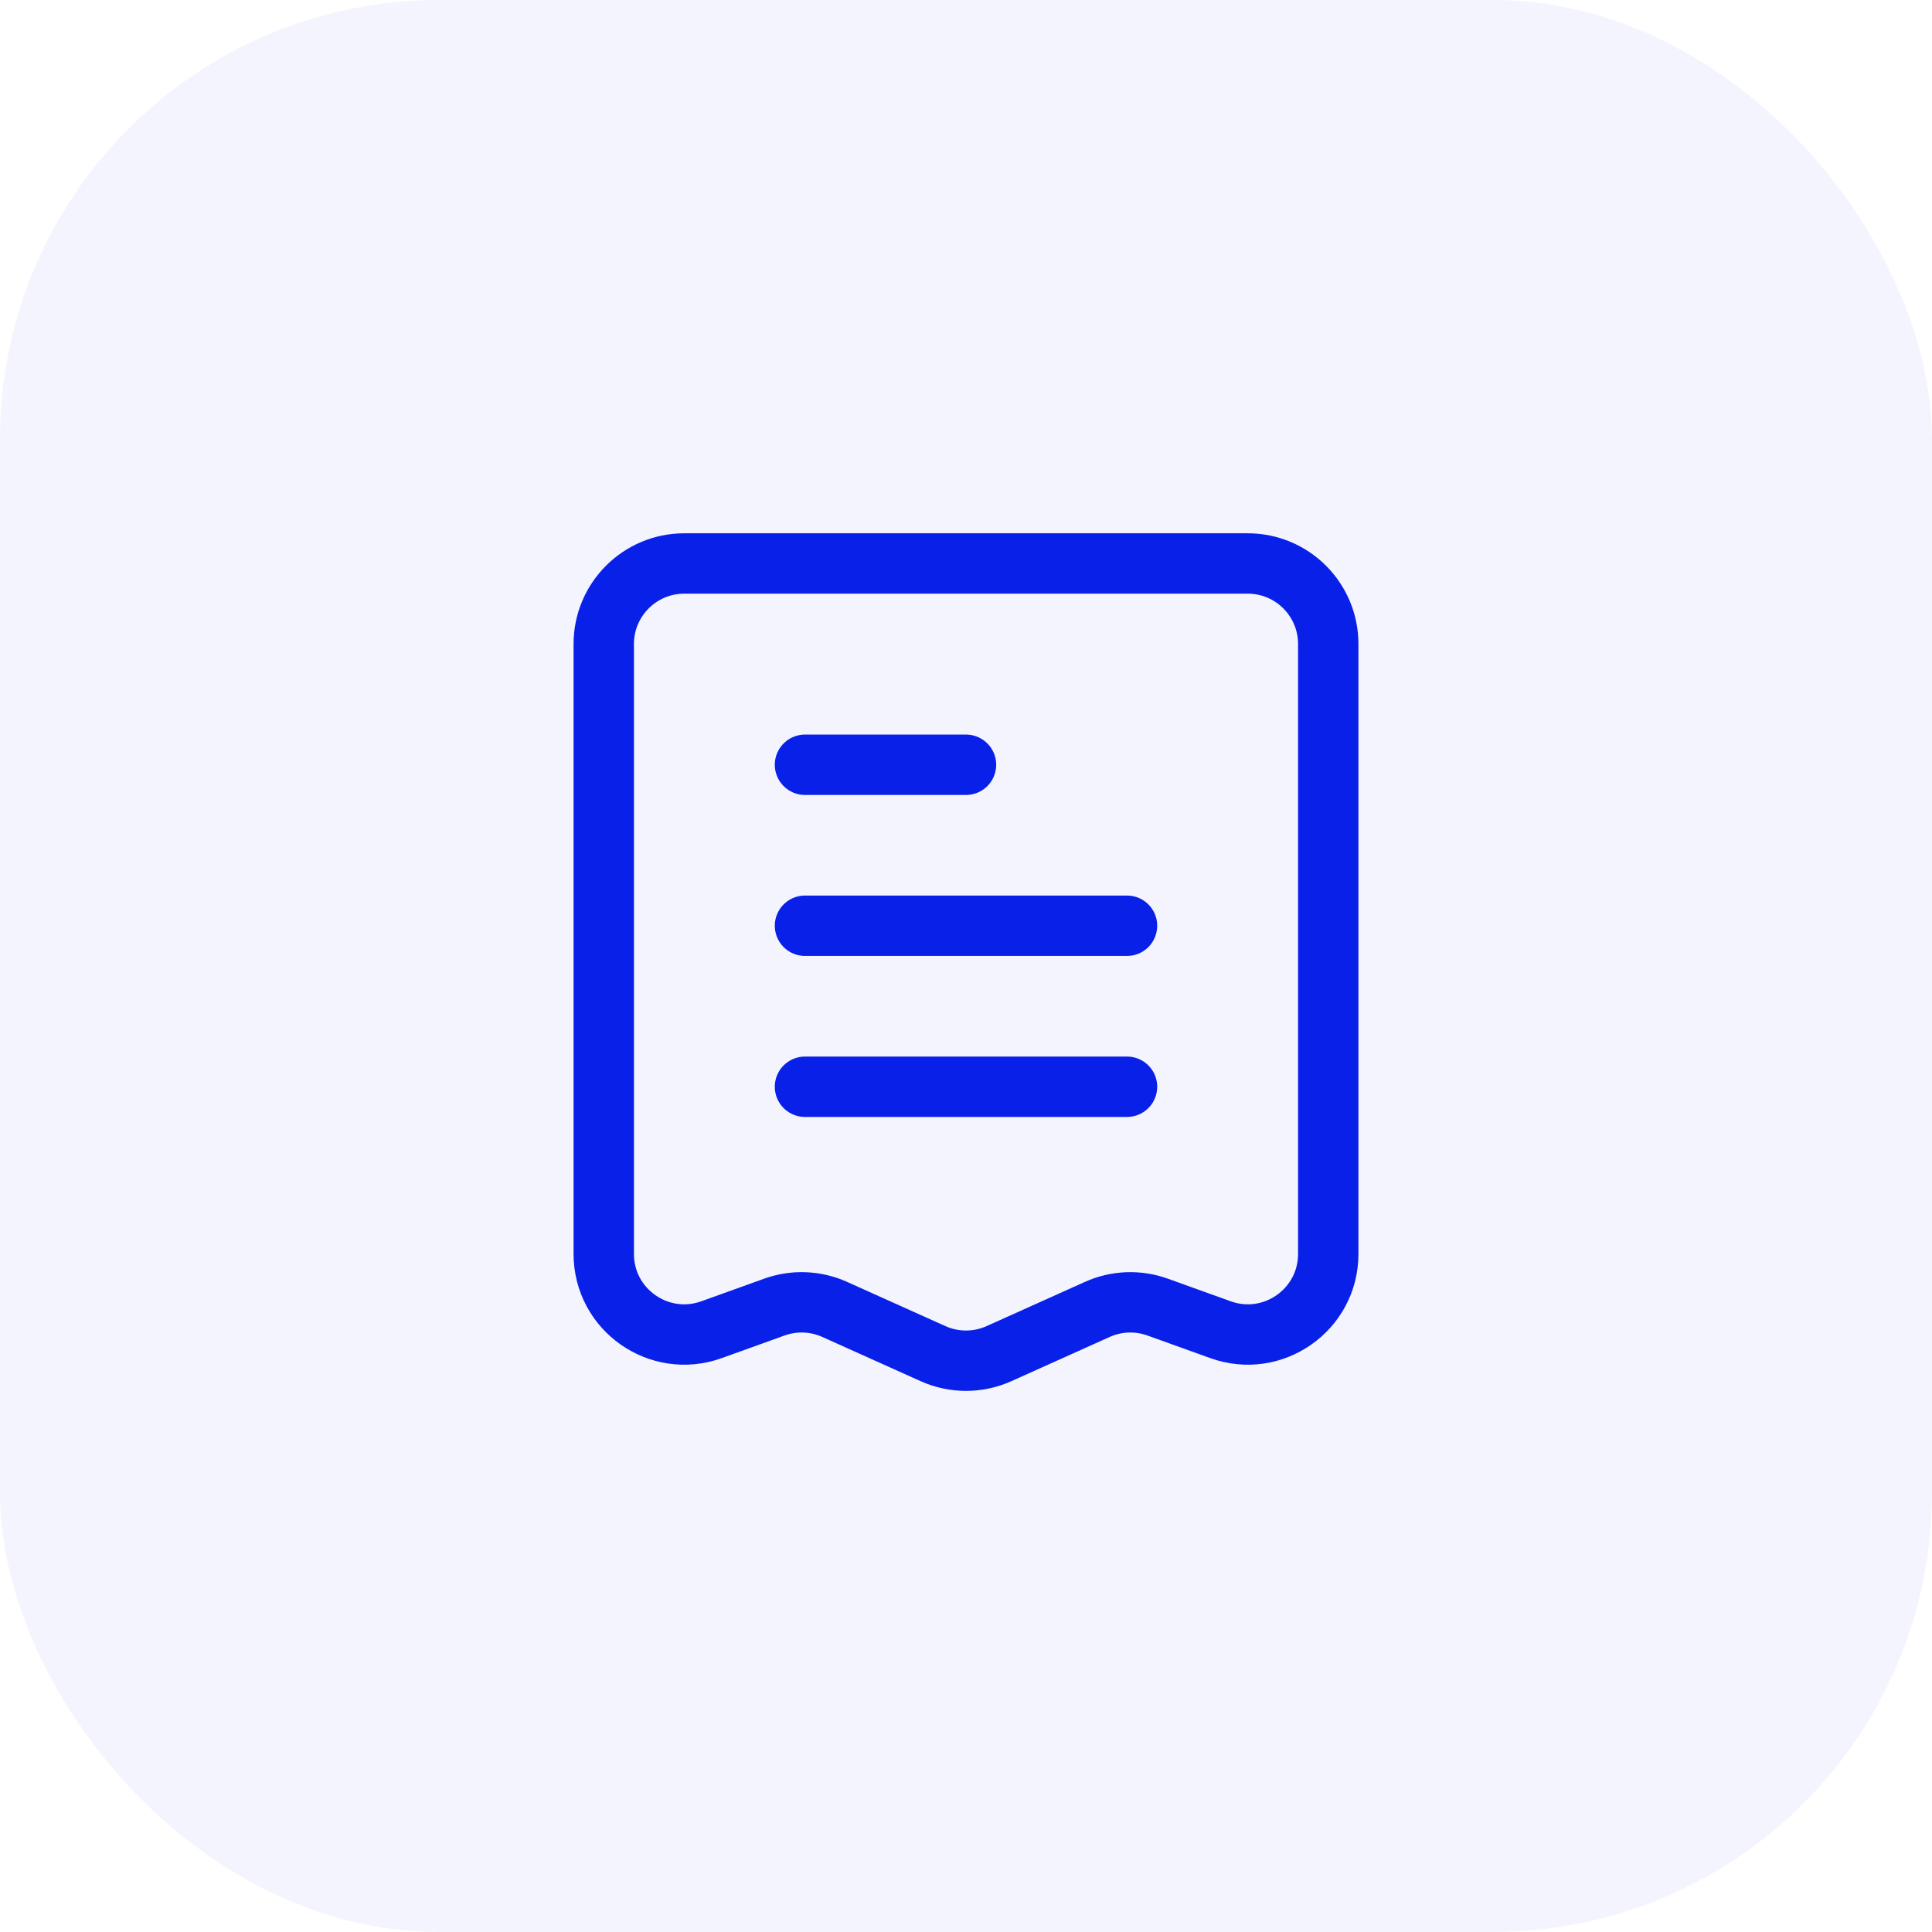
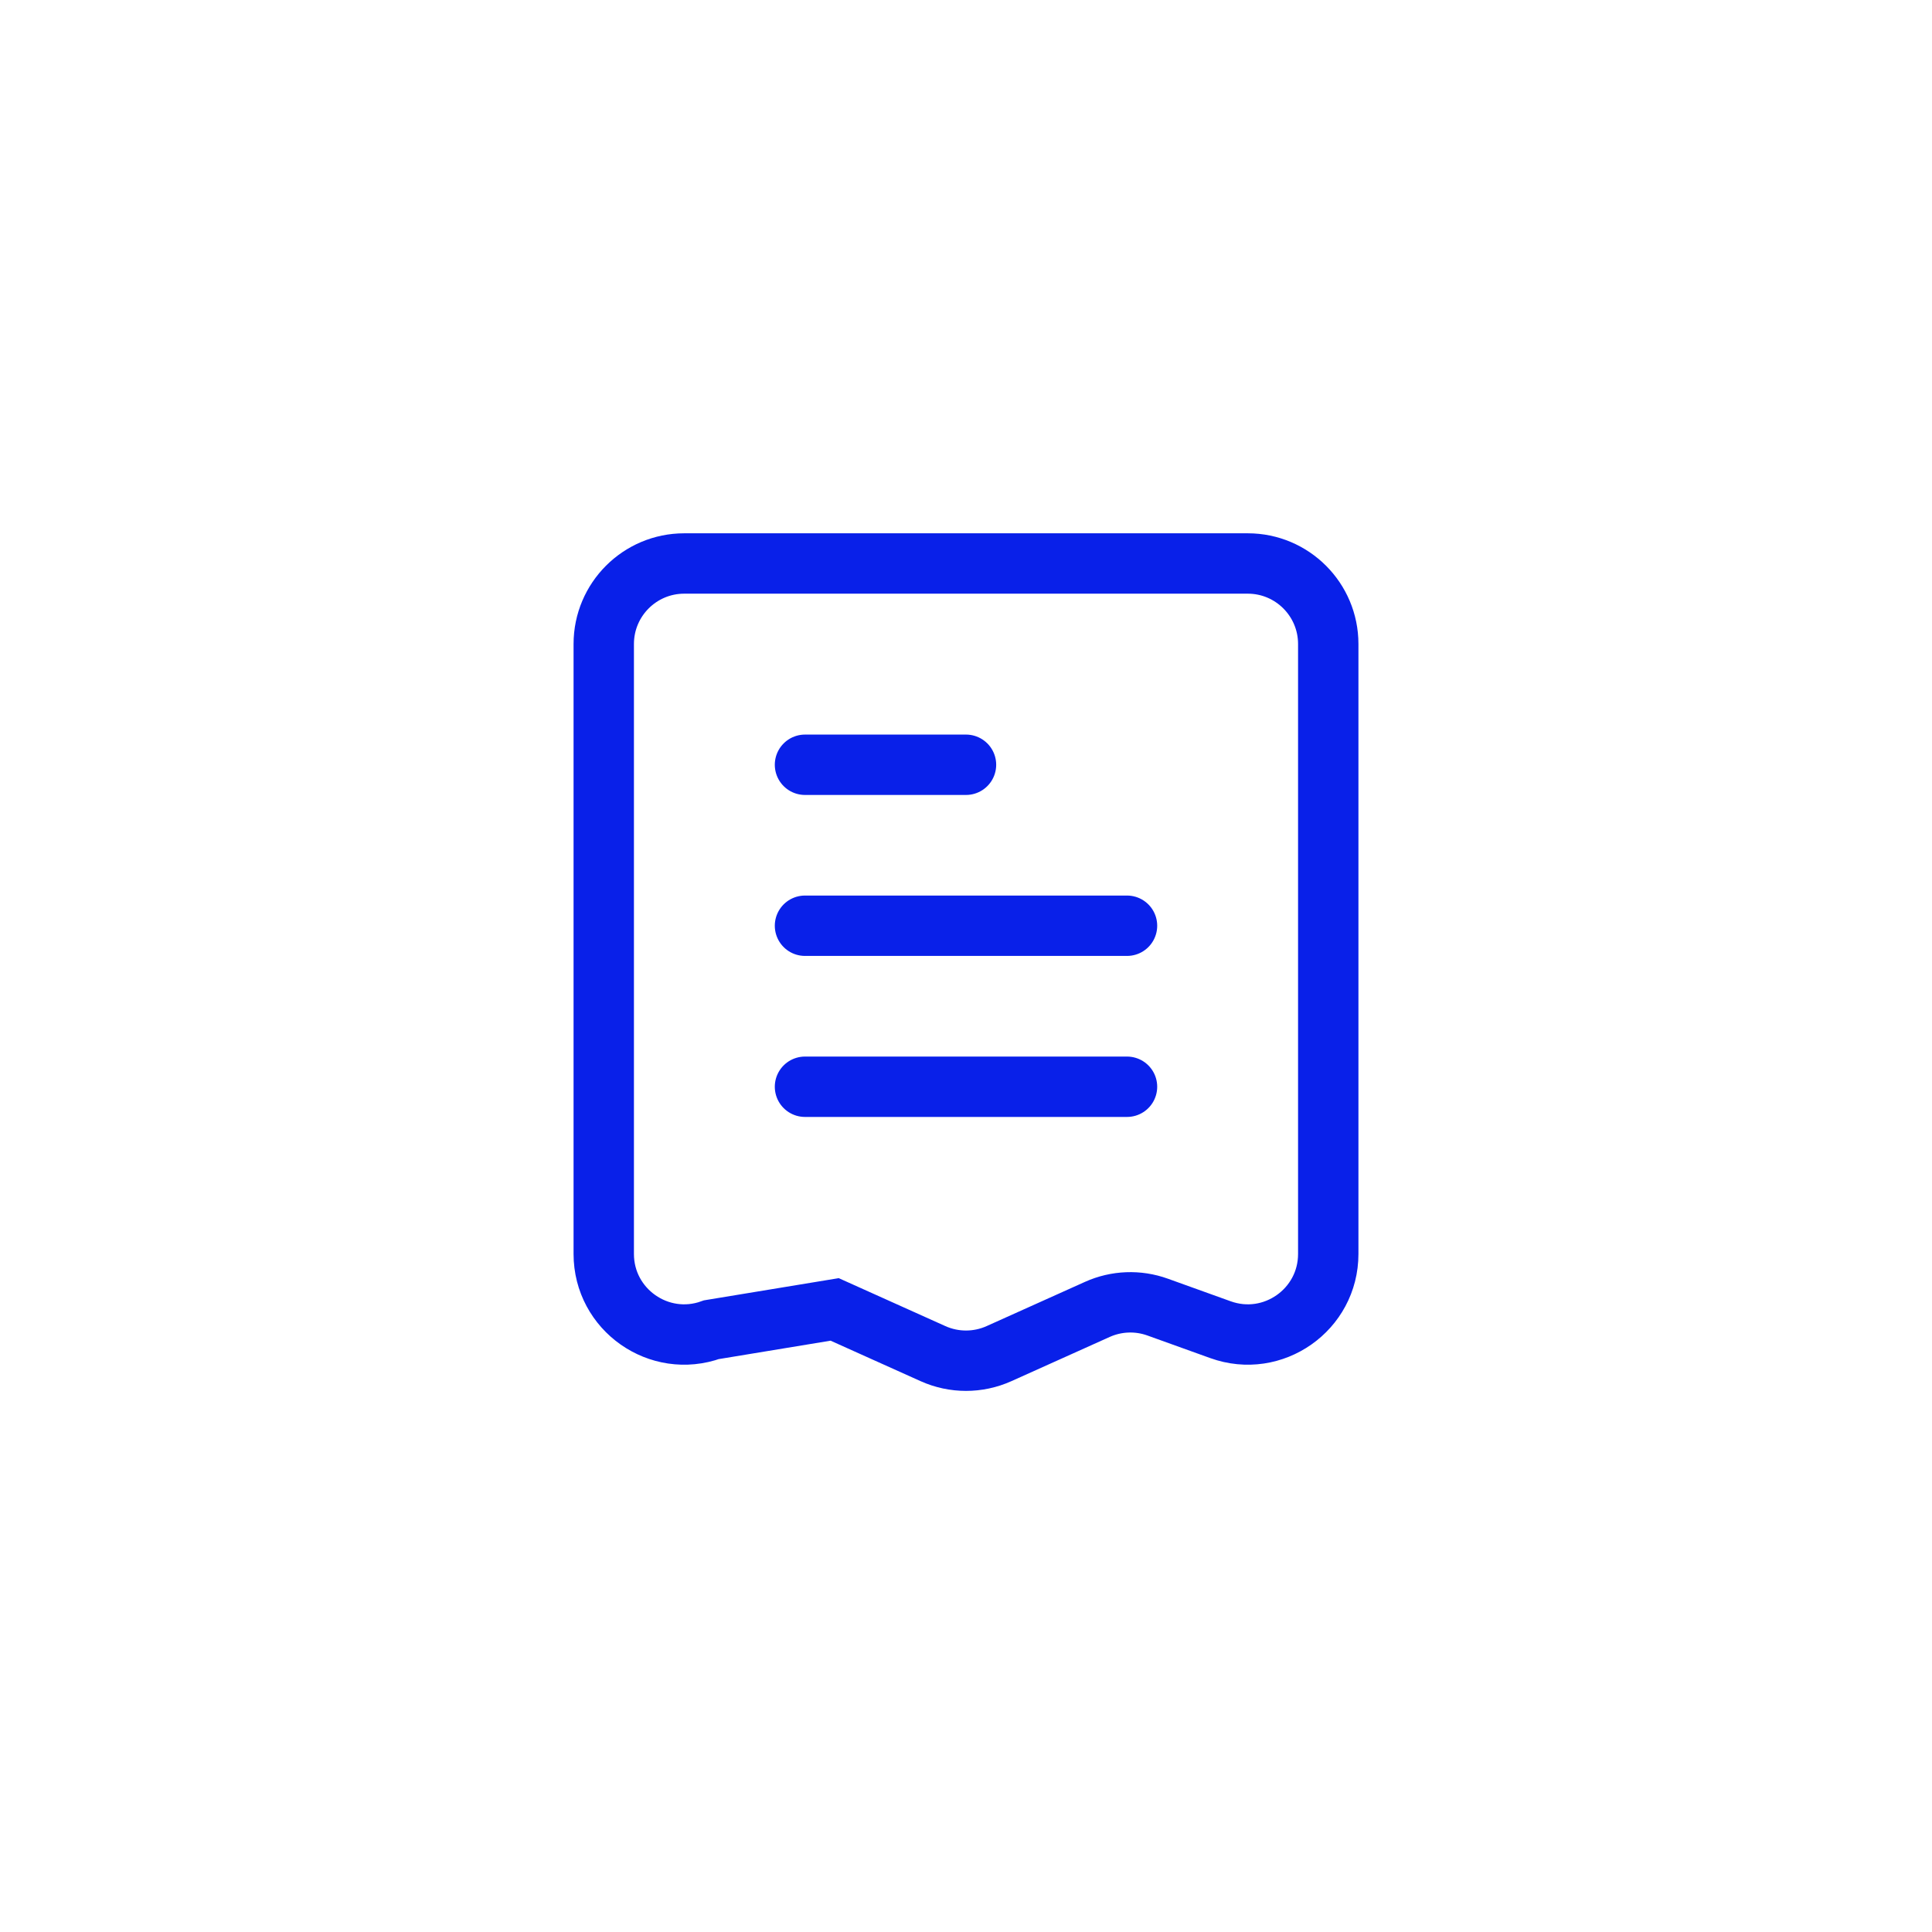
<svg xmlns="http://www.w3.org/2000/svg" fill="none" viewBox="0 0 44 44" height="44" width="44">
-   <rect fill-opacity="0.05" fill="#0920E9" rx="10" height="44" width="44" />
-   <path stroke-linecap="round" stroke-width="1.375" stroke="#0920E9" d="M18.333 17.417H22M18.333 21.083H25.667M18.333 24.75H25.667M15.583 12.833H28.417C29.429 12.833 30.25 13.654 30.25 14.667V28.558C30.25 29.828 28.99 30.713 27.796 30.283L26.364 29.768C25.917 29.607 25.424 29.626 24.991 29.821L22.752 30.828C22.274 31.043 21.726 31.043 21.248 30.828L19.009 29.821C18.576 29.626 18.083 29.607 17.636 29.768L16.204 30.283C15.01 30.713 13.75 29.828 13.75 28.558V14.667C13.75 13.654 14.571 12.833 15.583 12.833Z" />
+   <path stroke-linecap="round" stroke-width="1.375" stroke="#0920E9" d="M18.333 17.417H22M18.333 21.083H25.667M18.333 24.75H25.667M15.583 12.833H28.417C29.429 12.833 30.25 13.654 30.25 14.667V28.558C30.25 29.828 28.99 30.713 27.796 30.283L26.364 29.768C25.917 29.607 25.424 29.626 24.991 29.821L22.752 30.828C22.274 31.043 21.726 31.043 21.248 30.828L19.009 29.821L16.204 30.283C15.01 30.713 13.75 29.828 13.75 28.558V14.667C13.75 13.654 14.571 12.833 15.583 12.833Z" />
</svg>